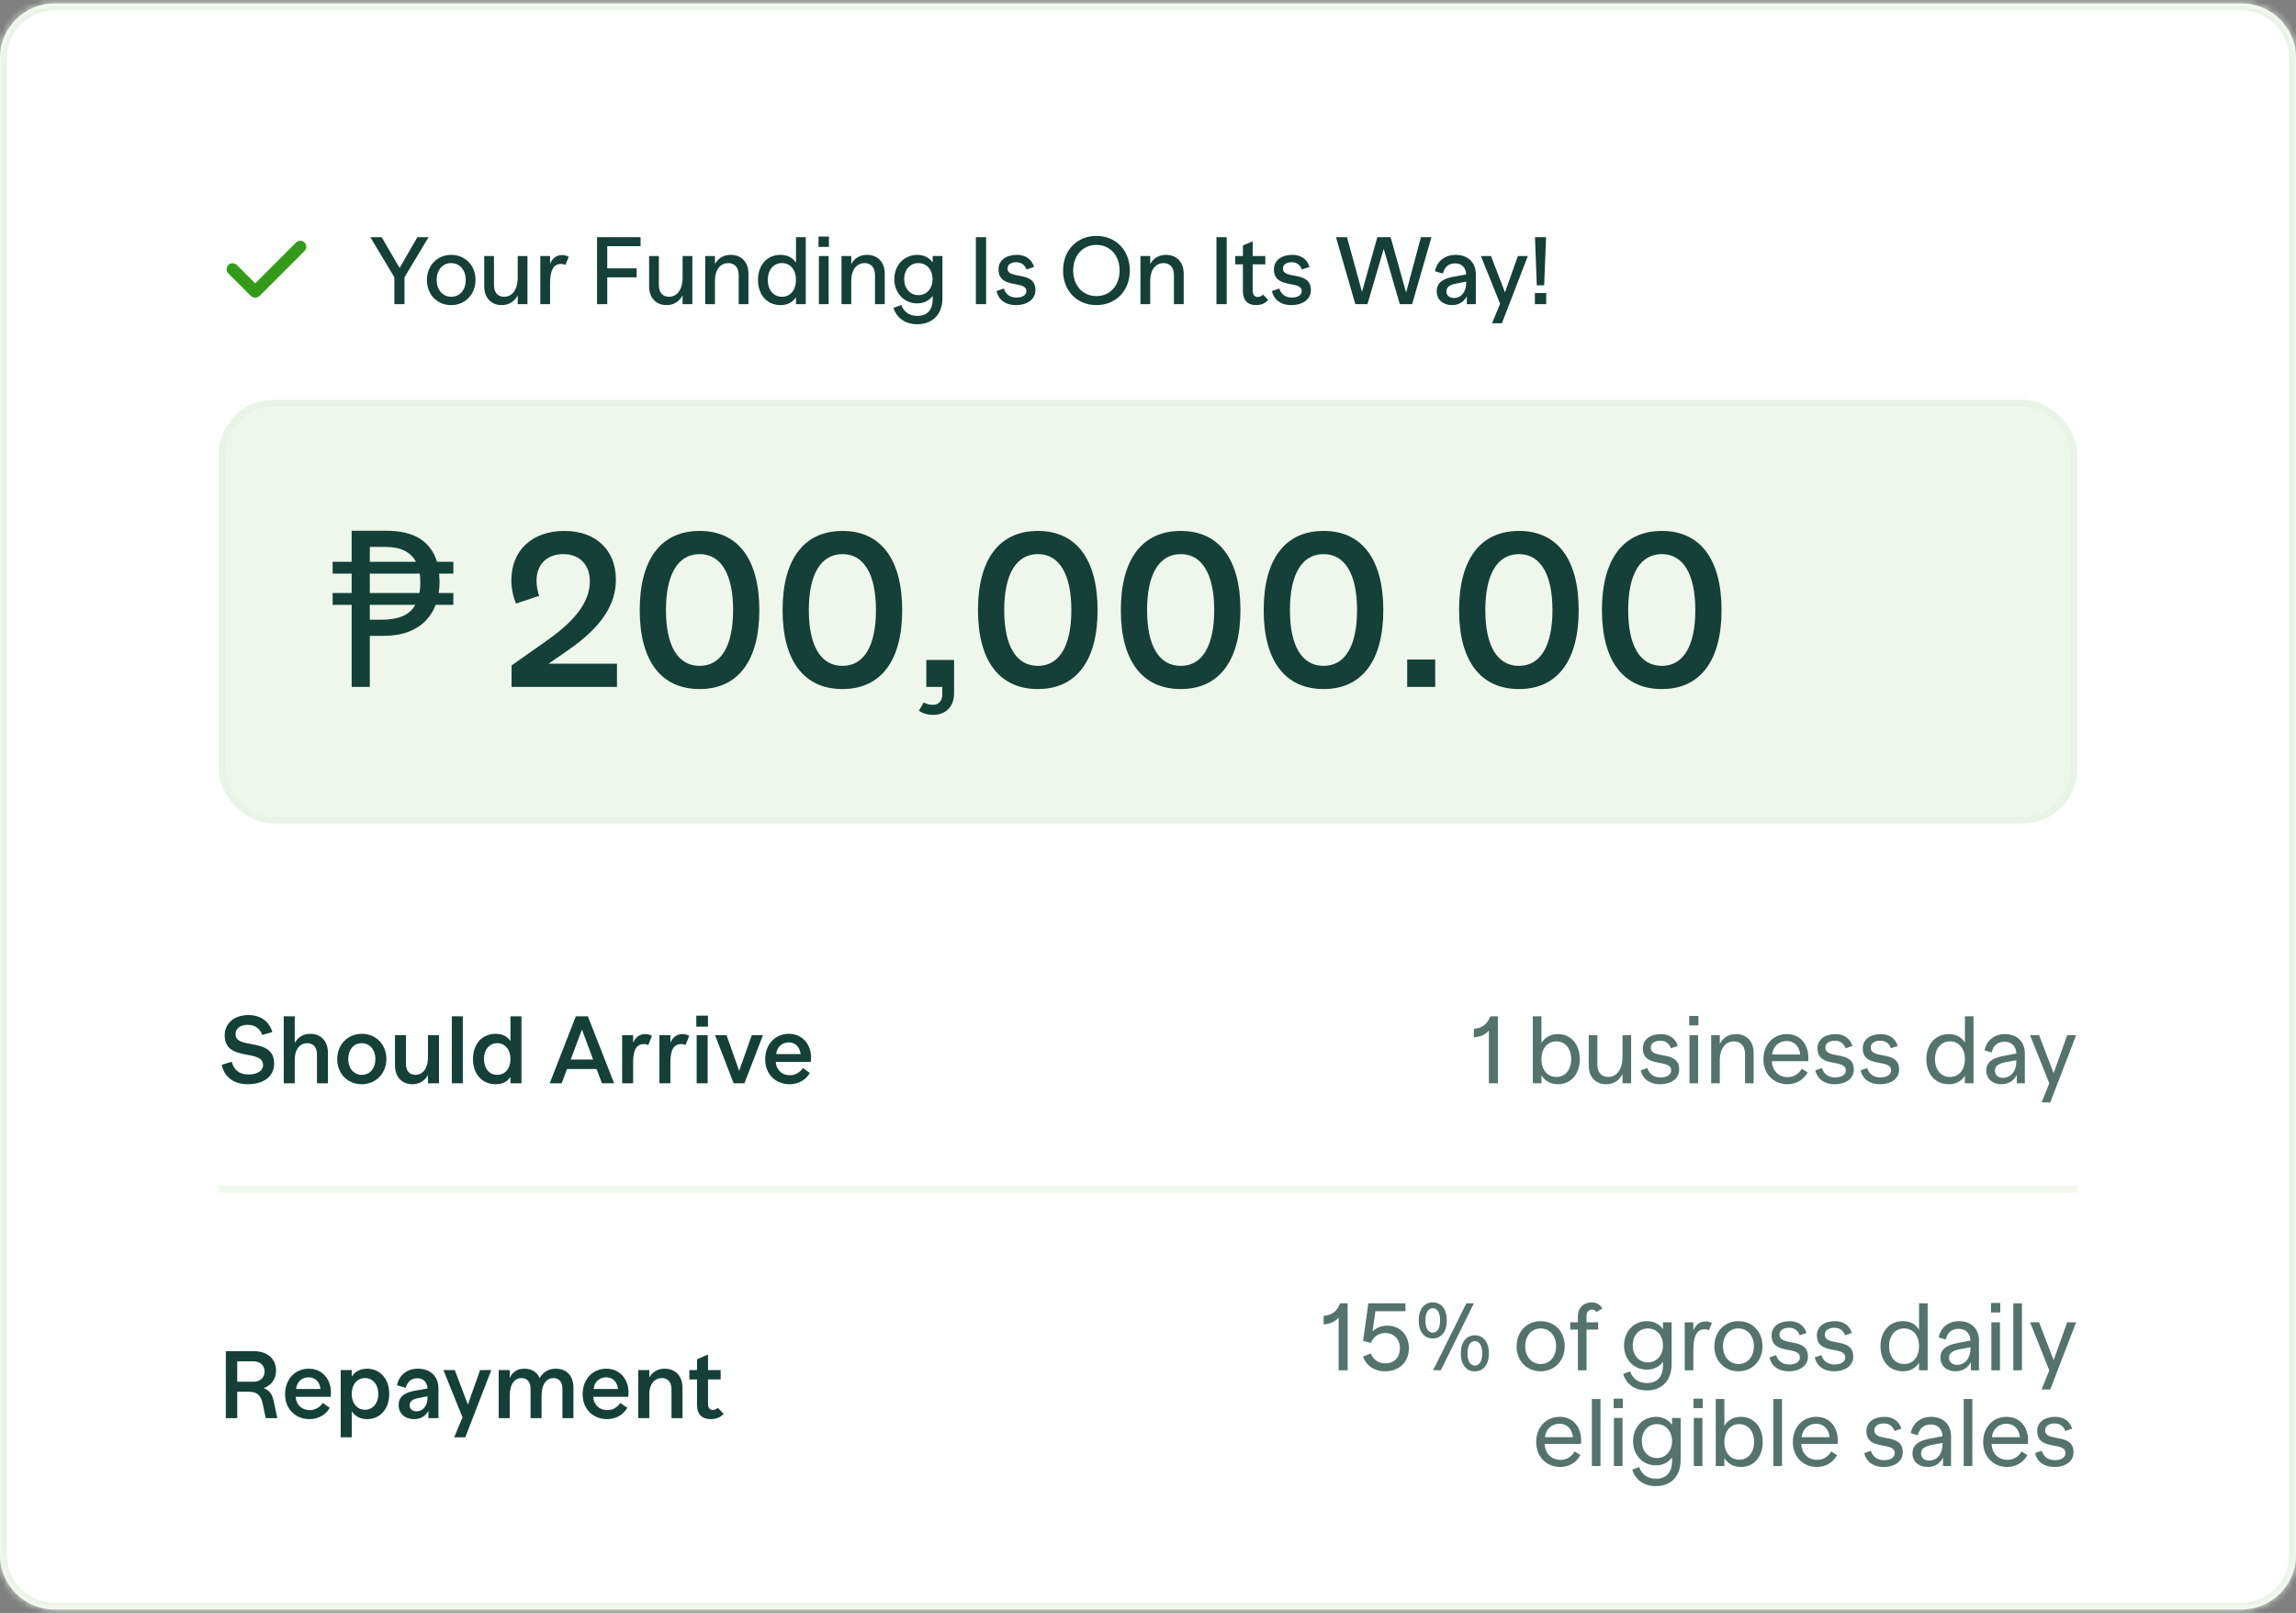
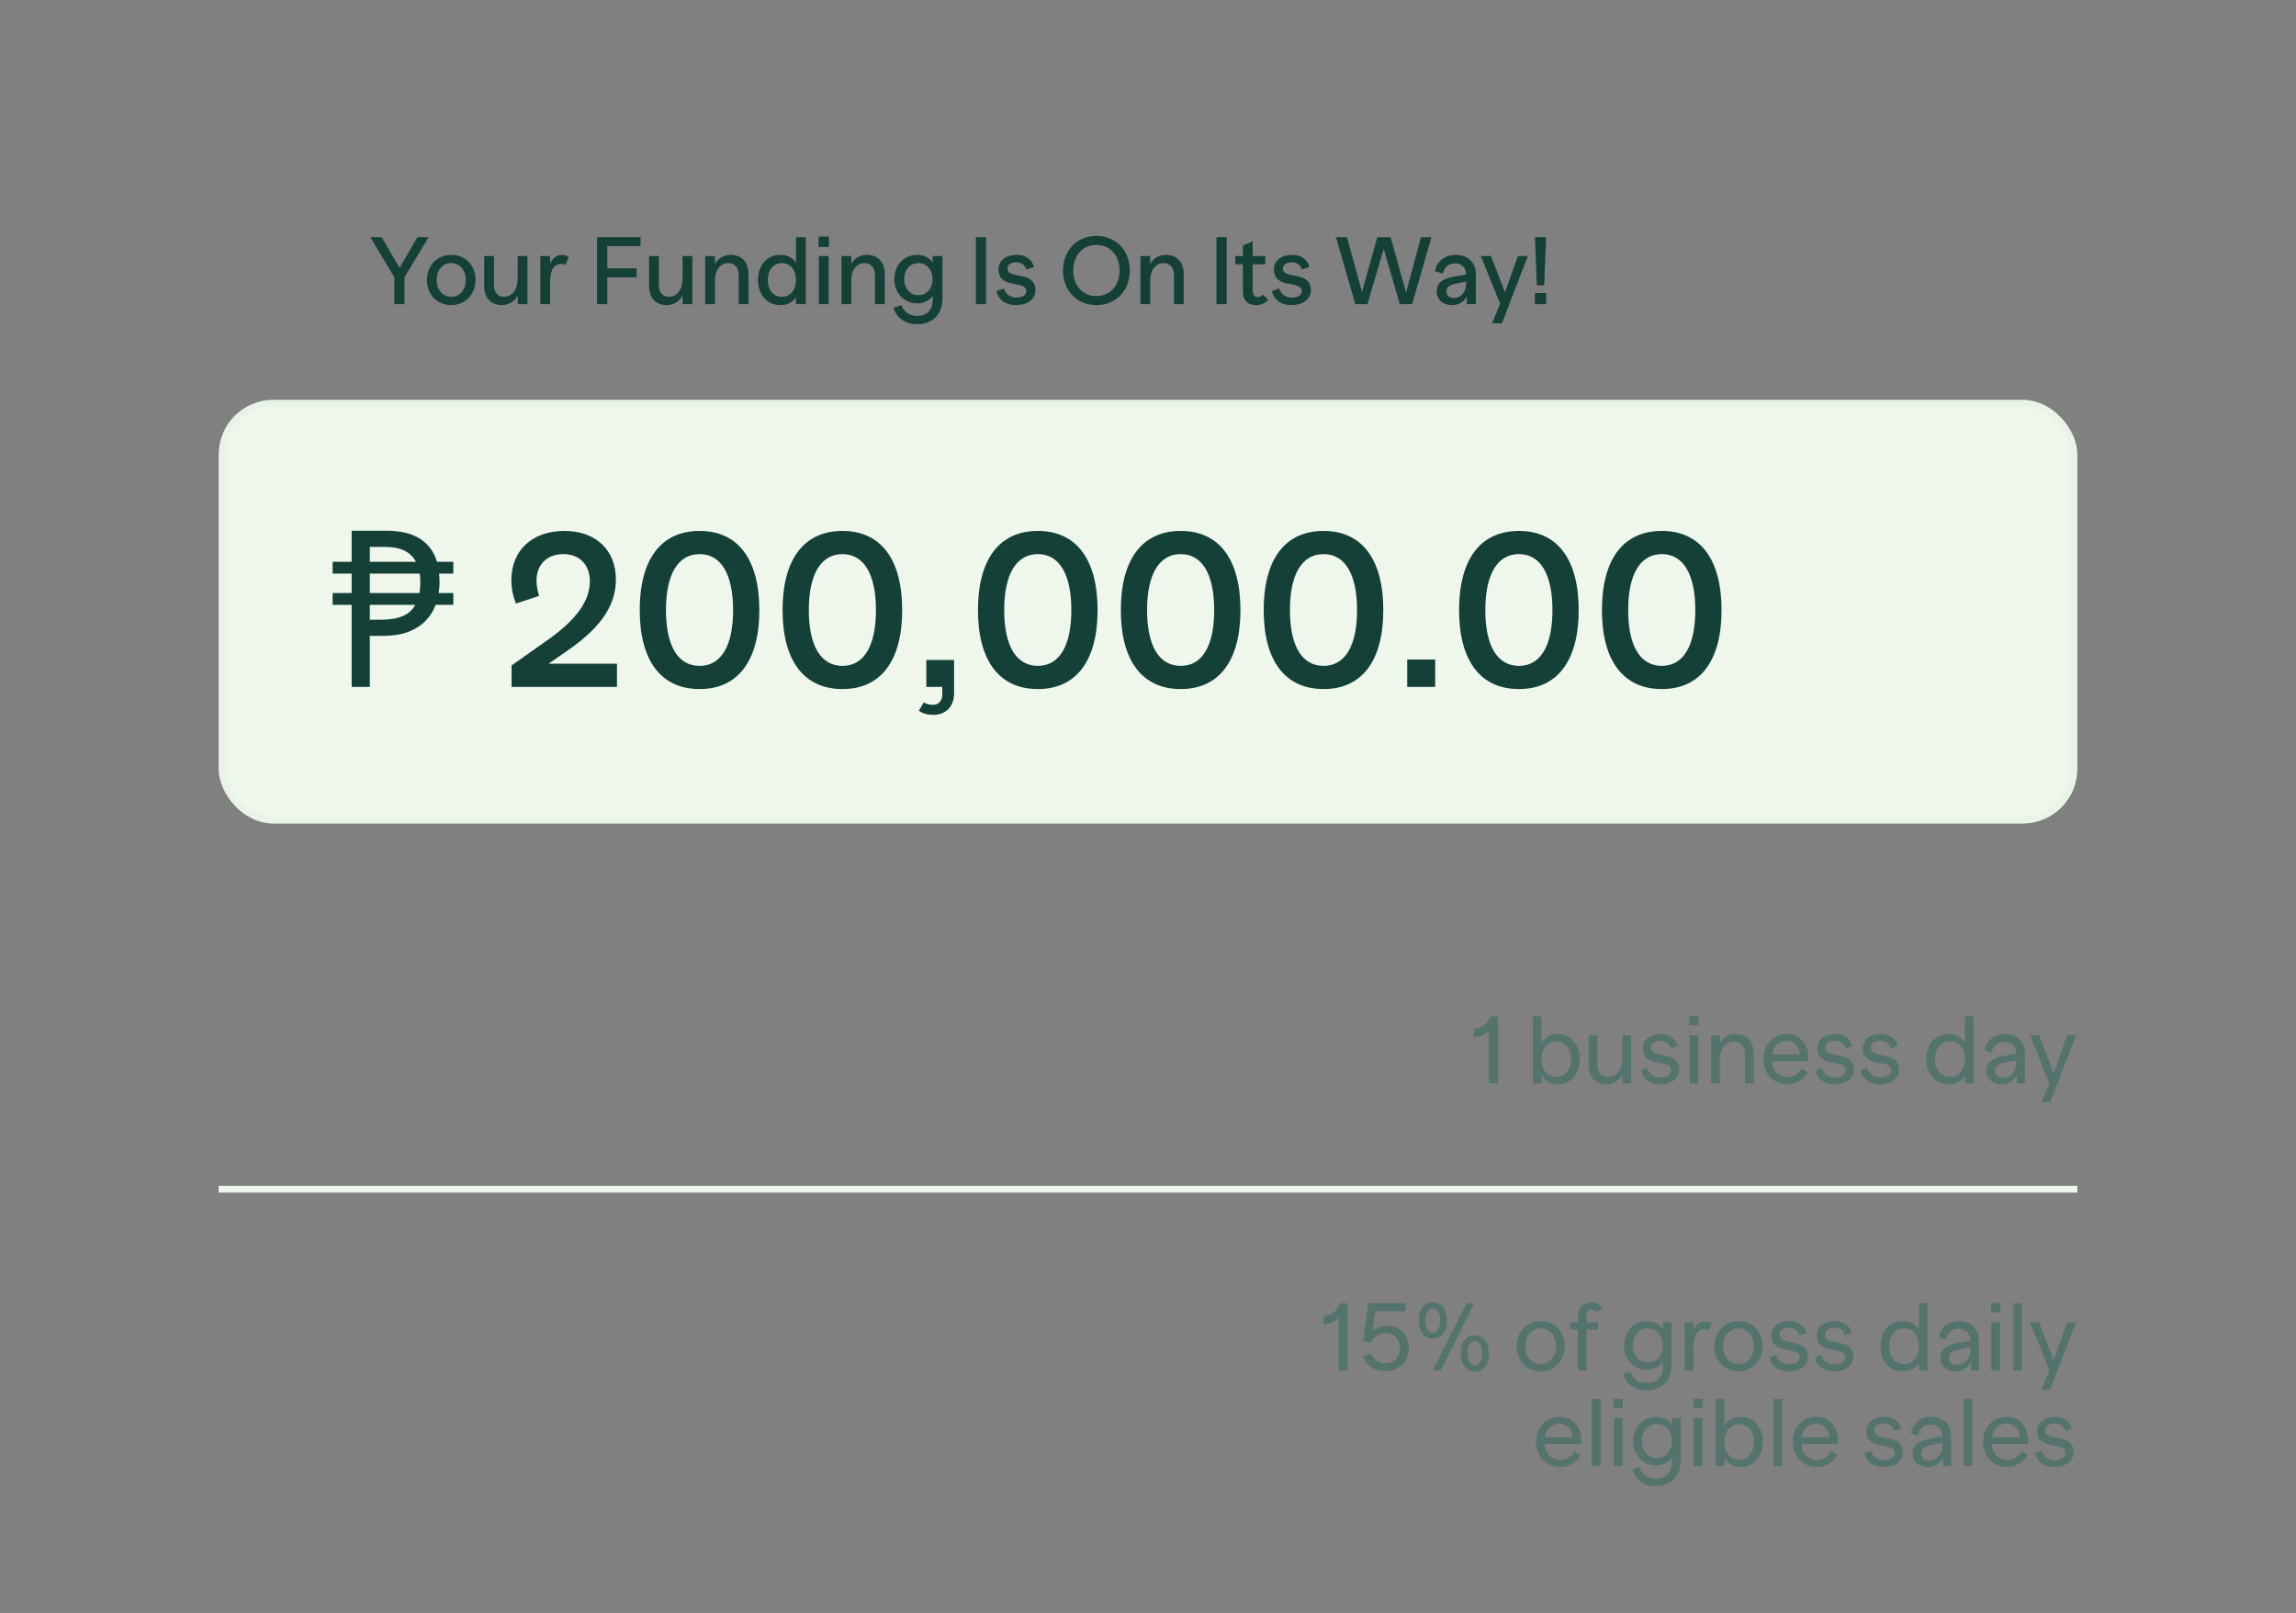
<svg xmlns="http://www.w3.org/2000/svg" width="336" height="236" viewBox="0 0 336 236" fill="none">
  <rect x="0" y="0" width="336" height="236" fill="#808080" stroke="none" />
  <mask id="path-1-inside-1_873_11771" fill="white">
-     <path d="M0 8.5C0 4.082 3.582 0.5 8 0.5H328C332.418 0.5 336 4.082 336 8.5V227.5C336 231.918 332.418 235.5 328 235.5H8C3.582 235.5 0 231.918 0 227.5V8.5Z" />
-   </mask>
-   <path d="M0 8.5C0 4.082 3.582 0.5 8 0.5H328C332.418 0.5 336 4.082 336 8.5V227.5C336 231.918 332.418 235.5 328 235.5H8C3.582 235.5 0 231.918 0 227.5V8.5Z" fill="white" />
+     </mask>
  <path d="M8 0.5V1.5H328V0.5V-0.5H8V0.5ZM336 8.5H335V227.5H336H337V8.5H336ZM328 235.5V234.5H8V235.5V236.5H328V235.5ZM0 227.5H1V8.5H0H-1V227.5H0ZM8 235.5V234.5C4.134 234.5 1 231.366 1 227.5H0H-1C-1 232.471 3.029 236.5 8 236.5V235.5ZM336 227.5H335C335 231.366 331.866 234.5 328 234.5V235.5V236.5C332.971 236.5 337 232.471 337 227.5H336ZM328 0.5V1.5C331.866 1.5 335 4.634 335 8.5H336H337C337 3.529 332.971 -0.5 328 -0.5V0.5ZM8 0.5V-0.5C3.029 -0.5 -1 3.529 -1 8.5H0H1C1 4.634 4.134 1.5 8 1.5V0.5Z" fill="#EAF3E7" mask="url(#path-1-inside-1_873_11771)" />
  <g clip-path="url(#clip0_873_11771)">
-     <path fill-rule="evenodd" clip-rule="evenodd" d="M44.568 35.481C44.732 35.645 44.824 35.868 44.824 36.1C44.824 36.332 44.732 36.554 44.568 36.718L38.01 43.277C37.923 43.363 37.82 43.432 37.707 43.479C37.594 43.526 37.472 43.55 37.35 43.55C37.227 43.55 37.106 43.526 36.992 43.479C36.879 43.432 36.776 43.363 36.69 43.277L33.431 40.019C33.348 39.938 33.281 39.842 33.235 39.735C33.189 39.628 33.165 39.513 33.164 39.397C33.163 39.281 33.185 39.166 33.229 39.058C33.273 38.951 33.338 38.853 33.42 38.771C33.502 38.689 33.6 38.624 33.708 38.58C33.815 38.536 33.931 38.514 34.047 38.514C34.163 38.516 34.278 38.54 34.384 38.586C34.491 38.631 34.588 38.698 34.668 38.782L37.349 41.463L43.33 35.481C43.412 35.4 43.508 35.335 43.614 35.291C43.721 35.247 43.834 35.225 43.949 35.225C44.064 35.225 44.178 35.247 44.284 35.291C44.39 35.335 44.487 35.4 44.568 35.481Z" fill="#349B18" />
-   </g>
+     </g>
  <path d="M61.084 34.7H62.722L59.194 40.566V44.5H57.71V40.566L54.196 34.7H55.848L58.48 39.208L61.084 34.7ZM66.018 44.64C63.988 44.64 62.476 43.114 62.476 40.972C62.476 38.844 63.988 37.29 66.032 37.29C68.062 37.29 69.588 38.816 69.588 40.944C69.588 43.086 68.062 44.64 66.018 44.64ZM66.046 43.422C67.278 43.422 68.16 42.428 68.16 40.972C68.16 39.502 67.264 38.494 66.018 38.494C64.772 38.494 63.904 39.502 63.904 40.958C63.904 42.428 64.8 43.422 66.046 43.422ZM75.761 37.458H77.189V44.5H75.761V43.226C75.271 44.136 74.459 44.64 73.409 44.64C71.897 44.64 70.861 43.59 70.861 41.91V37.458H72.289V41.742C72.289 42.764 72.835 43.422 73.773 43.422C74.893 43.422 75.761 42.47 75.761 40.608V37.458ZM82.275 37.318C82.653 37.318 82.975 37.43 83.227 37.584L82.737 38.76C82.569 38.676 82.359 38.62 82.107 38.62C81.085 38.62 80.497 39.404 80.497 41.434V44.5H79.069V37.458H80.497V38.606C80.889 37.682 81.519 37.318 82.275 37.318ZM93.741 36.016H88.869V39.264H93.167V40.58H88.869V44.5H87.371V34.7H93.741V36.016ZM99.892 37.458H101.32V44.5H99.892V43.226C99.402 44.136 98.59 44.64 97.54 44.64C96.028 44.64 94.992 43.59 94.992 41.91V37.458H96.42V41.742C96.42 42.764 96.966 43.422 97.904 43.422C99.024 43.422 99.892 42.47 99.892 40.608V37.458ZM106.938 37.29C108.492 37.29 109.528 38.34 109.528 40.048V44.5H108.1V40.23C108.1 39.166 107.526 38.494 106.574 38.494C105.51 38.494 104.628 39.348 104.628 41.112V44.5H103.2V37.458H104.628V38.634C105.118 37.738 105.93 37.29 106.938 37.29ZM116.487 34.7H117.915V44.5H116.487V43.492C116.011 44.22 115.255 44.64 114.219 44.64C112.231 44.64 110.929 43.128 110.929 40.958C110.929 38.802 112.231 37.29 114.219 37.29C115.241 37.29 116.011 37.71 116.487 38.438V34.7ZM114.429 43.422C115.675 43.422 116.487 42.414 116.487 40.958C116.487 39.502 115.675 38.494 114.429 38.494C113.183 38.494 112.357 39.502 112.357 40.958C112.357 42.414 113.183 43.422 114.429 43.422ZM119.782 36.128V34.616H121.308V36.128H119.782ZM119.838 44.5V37.458H121.266V44.5H119.838ZM126.885 37.29C128.439 37.29 129.475 38.34 129.475 40.048V44.5H128.047V40.23C128.047 39.166 127.473 38.494 126.521 38.494C125.457 38.494 124.575 39.348 124.575 41.112V44.5H123.147V37.458H124.575V38.634C125.065 37.738 125.877 37.29 126.885 37.29ZM136.49 37.458H137.918V43.66C137.918 45.984 136.476 47.44 134.222 47.44C132.486 47.44 131.212 46.53 130.75 45.046L131.898 44.626C132.29 45.648 133.074 46.222 134.264 46.222C135.664 46.222 136.49 45.354 136.49 43.828V43.296C135.986 43.982 135.216 44.388 134.222 44.388C132.318 44.388 130.876 42.89 130.876 40.846C130.876 38.802 132.318 37.29 134.236 37.29C135.202 37.29 135.972 37.696 136.49 38.396V37.458ZM134.404 43.184C135.622 43.184 136.476 42.204 136.476 40.846C136.476 39.474 135.622 38.494 134.404 38.494C133.186 38.494 132.318 39.474 132.318 40.846C132.318 42.204 133.186 43.184 134.404 43.184ZM142.81 44.5V34.7H144.308V44.5H142.81ZM148.645 44.64C147.175 44.64 146.125 43.898 145.831 42.582L146.909 42.218C147.161 43.03 147.791 43.534 148.743 43.534C149.639 43.534 150.199 43.17 150.199 42.596C150.199 40.93 146.125 42.4 146.125 39.404C146.125 38.088 147.231 37.29 148.827 37.29C150.115 37.29 151.025 37.976 151.319 39.054L150.213 39.432C149.989 38.788 149.485 38.368 148.715 38.368C147.945 38.368 147.441 38.732 147.441 39.278C147.441 41 151.529 39.502 151.529 42.456C151.529 43.786 150.353 44.64 148.645 44.64ZM160.455 44.64C157.599 44.64 155.569 42.54 155.569 39.586C155.569 36.632 157.599 34.518 160.455 34.518C163.297 34.518 165.341 36.632 165.341 39.586C165.341 42.54 163.297 44.64 160.455 44.64ZM160.455 43.324C162.457 43.324 163.843 41.77 163.843 39.586C163.843 37.388 162.457 35.834 160.455 35.834C158.439 35.834 157.053 37.388 157.053 39.586C157.053 41.77 158.439 43.324 160.455 43.324ZM170.635 37.29C172.189 37.29 173.225 38.34 173.225 40.048V44.5H171.797V40.23C171.797 39.166 171.223 38.494 170.271 38.494C169.207 38.494 168.325 39.348 168.325 41.112V44.5H166.897V37.458H168.325V38.634C168.815 37.738 169.627 37.29 170.635 37.29ZM178.016 44.5V34.7H179.514V44.5H178.016ZM184.83 43.1L185.586 43.87C185.222 44.332 184.634 44.64 183.808 44.64C182.576 44.64 181.89 43.926 181.89 42.638V38.676H180.77V37.458H181.89V35.918L183.318 35.302V37.458H185.166V38.676H183.318V42.484C183.318 43.114 183.584 43.45 184.06 43.45C184.382 43.45 184.634 43.31 184.83 43.1ZM188.95 44.64C187.48 44.64 186.43 43.898 186.136 42.582L187.214 42.218C187.466 43.03 188.096 43.534 189.048 43.534C189.944 43.534 190.504 43.17 190.504 42.596C190.504 40.93 186.43 42.4 186.43 39.404C186.43 38.088 187.535 37.29 189.132 37.29C190.42 37.29 191.33 37.976 191.624 39.054L190.518 39.432C190.294 38.788 189.79 38.368 189.02 38.368C188.25 38.368 187.745 38.732 187.745 39.278C187.745 41 191.834 39.502 191.834 42.456C191.834 43.786 190.658 44.64 188.95 44.64ZM207.942 34.7H209.482L206.654 44.5H204.848L202.496 36.408L200.116 44.5H198.338L195.51 34.7H197.12L199.318 42.708L201.558 34.7H203.504L205.772 42.806L207.942 34.7ZM213.021 37.29C214.841 37.29 215.975 38.424 215.975 40.132V44.5H214.659V43.352C214.225 44.178 213.483 44.64 212.489 44.64C211.159 44.64 210.249 43.842 210.249 42.61C210.249 41.476 211.005 40.804 212.671 40.496L214.561 40.16C214.519 39.152 213.903 38.536 212.951 38.536C211.971 38.536 211.425 39.068 211.145 40.02L209.997 39.684C210.263 38.256 211.425 37.29 213.021 37.29ZM212.783 43.604C213.819 43.604 214.561 42.694 214.561 41.434V41.21L213.161 41.476C212.167 41.658 211.677 41.98 211.677 42.638C211.677 43.254 212.139 43.604 212.783 43.604ZM222.131 37.458H223.587L219.793 47.3H218.351L219.527 44.444L216.713 37.458H218.197L220.241 42.778L222.131 37.458ZM224.898 41.742L224.632 34.7H226.256L225.976 41.742H224.898ZM224.618 44.5V42.876H226.27V44.5H224.618Z" fill="#144037" />
  <rect x="32.5" y="59" width="271" height="61" rx="7.5" fill="#EFF7EC" />
  <rect x="32.5" y="59" width="271" height="61" rx="7.5" stroke="#EAF3E7" />
  <path d="M56.455 77.652C58.589 77.652 60.263 78.047 61.479 78.836C62.695 79.625 63.517 80.745 63.943 82.196H66.343V83.924H64.263C64.285 84.116 64.295 84.308 64.295 84.5C64.317 84.692 64.327 84.884 64.327 85.076C64.327 85.353 64.317 85.641 64.295 85.94C64.274 86.217 64.242 86.495 64.199 86.772H66.343V88.5H63.751C63.431 89.375 62.941 90.153 62.279 90.836C61.618 91.519 60.765 92.063 59.719 92.468C58.674 92.852 57.405 93.044 55.911 93.044H54.119V100.5H51.463V88.5H48.679V86.772H51.463V83.924H48.679V82.196H51.463V77.652H56.455ZM60.775 88.5H54.119V90.676H55.751C57.01 90.676 58.055 90.505 58.887 90.164C59.719 89.823 60.349 89.268 60.775 88.5ZM61.415 83.924H54.119V86.772H61.383C61.426 86.537 61.458 86.292 61.479 86.036C61.501 85.759 61.511 85.481 61.511 85.204C61.511 84.969 61.501 84.756 61.479 84.564C61.479 84.351 61.458 84.137 61.415 83.924ZM56.359 80.02H54.119V82.196H60.871C60.487 81.471 59.922 80.927 59.175 80.564C58.429 80.201 57.49 80.02 56.359 80.02ZM80.273 97.108H90.289V100.5H74.865V97.364L80.177 93.62C84.657 90.452 86.321 87.7 86.321 85.044C86.321 82.612 84.785 81.076 82.449 81.076C80.049 81.076 78.513 82.58 78.513 84.98C78.513 85.716 78.673 86.516 78.897 87.188L75.505 88.308C75.089 87.284 74.833 86.132 74.833 84.884C74.833 80.5 77.905 77.684 82.609 77.684C87.185 77.684 90.129 80.468 90.129 84.788C90.129 88.276 88.273 91.572 83.153 95.124L80.273 97.108ZM102.386 100.82C96.754 100.82 93.618 96.692 93.618 89.268C93.618 81.812 96.754 77.684 102.386 77.684C107.986 77.684 111.122 81.812 111.122 89.268C111.122 96.692 107.986 100.82 102.386 100.82ZM102.386 97.428C105.522 97.428 107.282 94.516 107.282 89.268C107.282 84.02 105.522 81.076 102.386 81.076C99.218 81.076 97.458 84.02 97.458 89.268C97.458 94.516 99.218 97.428 102.386 97.428ZM123.292 100.82C117.66 100.82 114.524 96.692 114.524 89.268C114.524 81.812 117.66 77.684 123.292 77.684C128.892 77.684 132.028 81.812 132.028 89.268C132.028 96.692 128.892 100.82 123.292 100.82ZM123.292 97.428C126.428 97.428 128.188 94.516 128.188 89.268C128.188 84.02 126.428 81.076 123.292 81.076C120.124 81.076 118.364 84.02 118.364 89.268C118.364 94.516 120.124 97.428 123.292 97.428ZM135.558 96.564H139.622V101.428C139.622 103.348 138.438 104.596 136.582 104.596C135.75 104.596 135.046 104.404 134.47 103.988L135.174 102.772C135.59 103.028 136.07 103.124 136.582 103.124C137.35 103.124 137.894 102.516 137.894 101.652V100.5H135.558V96.564ZM151.886 100.82C146.254 100.82 143.118 96.692 143.118 89.268C143.118 81.812 146.254 77.684 151.886 77.684C157.486 77.684 160.622 81.812 160.622 89.268C160.622 96.692 157.486 100.82 151.886 100.82ZM151.886 97.428C155.022 97.428 156.782 94.516 156.782 89.268C156.782 84.02 155.022 81.076 151.886 81.076C148.718 81.076 146.958 84.02 146.958 89.268C146.958 94.516 148.718 97.428 151.886 97.428ZM172.792 100.82C167.16 100.82 164.024 96.692 164.024 89.268C164.024 81.812 167.16 77.684 172.792 77.684C178.392 77.684 181.528 81.812 181.528 89.268C181.528 96.692 178.392 100.82 172.792 100.82ZM172.792 97.428C175.928 97.428 177.688 94.516 177.688 89.268C177.688 84.02 175.928 81.076 172.792 81.076C169.624 81.076 167.864 84.02 167.864 89.268C167.864 94.516 169.624 97.428 172.792 97.428ZM193.698 100.82C188.066 100.82 184.93 96.692 184.93 89.268C184.93 81.812 188.066 77.684 193.698 77.684C199.298 77.684 202.434 81.812 202.434 89.268C202.434 96.692 199.298 100.82 193.698 100.82ZM193.698 97.428C196.834 97.428 198.594 94.516 198.594 89.268C198.594 84.02 196.834 81.076 193.698 81.076C190.53 81.076 188.77 84.02 188.77 89.268C188.77 94.516 190.53 97.428 193.698 97.428ZM205.933 100.5V96.5H210.029V100.5H205.933ZM222.292 100.82C216.66 100.82 213.524 96.692 213.524 89.268C213.524 81.812 216.66 77.684 222.292 77.684C227.892 77.684 231.028 81.812 231.028 89.268C231.028 96.692 227.892 100.82 222.292 100.82ZM222.292 97.428C225.428 97.428 227.188 94.516 227.188 89.268C227.188 84.02 225.428 81.076 222.292 81.076C219.124 81.076 217.364 84.02 217.364 89.268C217.364 94.516 219.124 97.428 222.292 97.428ZM243.198 100.82C237.566 100.82 234.43 96.692 234.43 89.268C234.43 81.812 237.566 77.684 243.198 77.684C248.798 77.684 251.934 81.812 251.934 89.268C251.934 96.692 248.798 100.82 243.198 100.82ZM243.198 97.428C246.334 97.428 248.094 94.516 248.094 89.268C248.094 84.02 246.334 81.076 243.198 81.076C240.03 81.076 238.27 84.02 238.27 89.268C238.27 94.516 240.03 97.428 243.198 97.428Z" fill="#144037" />
-   <path d="M36.256 158.64C34.184 158.64 32.826 157.576 32.448 155.798L33.904 155.35C34.254 156.61 35.08 157.212 36.354 157.212C37.628 157.212 38.496 156.68 38.496 155.854C38.496 153.39 32.882 155.448 32.882 151.486C32.882 149.708 34.31 148.518 36.354 148.518C38.216 148.518 39.42 149.512 39.854 151.01L38.37 151.43C38.062 150.52 37.348 149.946 36.256 149.946C35.136 149.946 34.464 150.52 34.464 151.304C34.464 153.684 40.12 151.654 40.12 155.616C40.12 157.52 38.552 158.64 36.256 158.64ZM45.416 151.262C47.026 151.262 47.992 152.41 47.992 154.034V158.5H46.382V154.244C46.382 153.25 45.85 152.634 44.968 152.634C43.988 152.634 43.134 153.404 43.134 155.056V158.5H41.524V148.7H43.134V152.592C43.638 151.71 44.436 151.262 45.416 151.262ZM52.932 158.64C50.888 158.64 49.348 157.1 49.348 154.972C49.348 152.844 50.888 151.262 52.96 151.262C55.004 151.262 56.544 152.802 56.544 154.93C56.544 157.058 55.004 158.64 52.932 158.64ZM52.96 157.268C54.122 157.268 54.934 156.33 54.934 154.958C54.934 153.572 54.094 152.634 52.932 152.634C51.77 152.634 50.958 153.572 50.958 154.944C50.958 156.33 51.798 157.268 52.96 157.268ZM62.632 151.458H64.242V158.5H62.632V157.282C62.142 158.164 61.358 158.64 60.336 158.64C58.838 158.64 57.802 157.59 57.802 155.896V151.458H59.412V155.7C59.412 156.652 59.916 157.268 60.784 157.268C61.792 157.268 62.632 156.428 62.632 154.664V151.458ZM66.12 158.5V148.7H67.73V158.5H66.12ZM74.702 148.7H76.312V158.5H74.702V157.576C74.24 158.262 73.526 158.64 72.532 158.64C70.53 158.64 69.214 157.128 69.214 154.958C69.214 152.788 70.53 151.262 72.532 151.262C73.512 151.262 74.24 151.64 74.702 152.326V148.7ZM72.77 157.268C73.932 157.268 74.702 156.316 74.702 154.958C74.702 153.586 73.932 152.634 72.77 152.634C71.608 152.634 70.824 153.586 70.824 154.958C70.824 156.316 71.608 157.268 72.77 157.268ZM88.09 158.5L87.306 156.414H82.98L82.196 158.5H80.446L84.268 148.7H86.032L89.868 158.5H88.09ZM83.512 155.028H86.802L85.164 150.646L83.512 155.028ZM94.417 151.304C94.809 151.304 95.145 151.402 95.411 151.57L94.865 152.9C94.697 152.816 94.487 152.76 94.221 152.76C93.227 152.76 92.653 153.516 92.653 155.378V158.5H91.043V151.458H92.653V152.564C93.045 151.668 93.675 151.304 94.417 151.304ZM99.872 151.304C100.264 151.304 100.6 151.402 100.866 151.57L100.32 152.9C100.152 152.816 99.942 152.76 99.676 152.76C98.682 152.76 98.108 153.516 98.108 155.378V158.5H96.498V151.458H98.108V152.564C98.5 151.668 99.13 151.304 99.872 151.304ZM101.897 150.212V148.602H103.605V150.212H101.897ZM101.953 158.5V151.458H103.563V158.5H101.953ZM110.019 151.458H111.657L108.941 158.5H107.359L104.643 151.458H106.323L108.171 156.68L110.019 151.458ZM115.451 151.262C117.663 151.262 118.965 153.194 118.643 155.378H113.533C113.603 156.624 114.513 157.324 115.577 157.324C116.403 157.324 117.075 156.904 117.495 156.274L118.517 156.988C117.943 157.982 116.893 158.64 115.549 158.64C113.561 158.64 111.979 157.226 111.979 155C111.979 152.802 113.435 151.262 115.451 151.262ZM115.423 152.522C114.443 152.522 113.687 153.194 113.589 154.23H117.159C117.061 153.208 116.389 152.522 115.423 152.522Z" fill="#144037" />
  <path d="M218.094 148.7H219.2V158.5H217.884V150.786C217.394 151.374 216.666 151.696 215.686 151.78V150.534C216.904 150.436 217.688 149.834 218.094 148.7ZM227.998 151.304C229.902 151.304 231.19 152.816 231.19 154.972C231.19 157.142 229.902 158.64 227.998 158.64C226.906 158.64 226.08 158.164 225.576 157.324V158.5H224.316V148.7H225.576V152.62C226.08 151.78 226.906 151.304 227.998 151.304ZM227.76 157.576C229.062 157.576 229.93 156.512 229.93 154.972C229.93 153.432 229.062 152.368 227.76 152.368C226.444 152.368 225.576 153.432 225.576 154.972C225.576 156.512 226.444 157.576 227.76 157.576ZM237.442 151.472H238.702V158.5H237.442V157.156C236.952 158.122 236.126 158.64 235.048 158.64C233.522 158.64 232.5 157.604 232.5 155.91V151.472H233.76V155.784C233.76 156.876 234.348 157.576 235.342 157.576C236.56 157.576 237.442 156.526 237.442 154.552V151.472ZM242.908 158.64C241.452 158.64 240.402 157.912 240.108 156.61L241.074 156.274C241.34 157.128 241.998 157.646 242.992 157.646C243.958 157.646 244.56 157.24 244.56 156.624C244.56 154.818 240.416 156.372 240.416 153.376C240.416 152.102 241.494 151.304 243.062 151.304C244.322 151.304 245.232 151.976 245.526 153.04L244.532 153.376C244.294 152.704 243.776 152.27 242.978 152.27C242.124 152.27 241.578 152.662 241.578 153.264C241.578 155.112 245.736 153.544 245.736 156.498C245.736 157.8 244.602 158.64 242.908 158.64ZM247.201 150.03V148.644H248.545V150.03H247.201ZM247.243 158.5V151.472H248.503V158.5H247.243ZM254.041 151.304C255.595 151.304 256.631 152.354 256.631 154.062V158.5H255.371V154.216C255.371 153.068 254.755 152.368 253.747 152.368C252.599 152.368 251.675 153.306 251.675 155.168V158.5H250.415V151.472H251.675V152.732C252.179 151.794 252.991 151.304 254.041 151.304ZM261.492 151.304C263.634 151.304 264.824 153.068 264.614 155.266H259.294C259.378 156.806 260.414 157.604 261.604 157.604C262.528 157.604 263.256 157.114 263.676 156.372L264.53 156.904C263.97 157.926 262.934 158.64 261.576 158.64C259.63 158.64 258.062 157.226 258.062 155C258.062 152.816 259.504 151.304 261.492 151.304ZM261.464 152.312C260.33 152.312 259.462 153.11 259.336 154.286H263.438C263.34 153.124 262.598 152.312 261.464 152.312ZM268.461 158.64C267.005 158.64 265.955 157.912 265.661 156.61L266.627 156.274C266.893 157.128 267.551 157.646 268.545 157.646C269.511 157.646 270.113 157.24 270.113 156.624C270.113 154.818 265.969 156.372 265.969 153.376C265.969 152.102 267.047 151.304 268.615 151.304C269.875 151.304 270.785 151.976 271.079 153.04L270.085 153.376C269.847 152.704 269.329 152.27 268.531 152.27C267.677 152.27 267.131 152.662 267.131 153.264C267.131 155.112 271.289 153.544 271.289 156.498C271.289 157.8 270.155 158.64 268.461 158.64ZM275.092 158.64C273.636 158.64 272.586 157.912 272.292 156.61L273.258 156.274C273.524 157.128 274.182 157.646 275.176 157.646C276.142 157.646 276.744 157.24 276.744 156.624C276.744 154.818 272.6 156.372 272.6 153.376C272.6 152.102 273.678 151.304 275.246 151.304C276.506 151.304 277.416 151.976 277.71 153.04L276.716 153.376C276.478 152.704 275.96 152.27 275.162 152.27C274.308 152.27 273.762 152.662 273.762 153.264C273.762 155.112 277.92 153.544 277.92 156.498C277.92 157.8 276.786 158.64 275.092 158.64ZM287.548 148.7H288.808V158.5H287.548V157.394C287.058 158.178 286.26 158.64 285.196 158.64C283.208 158.64 281.906 157.142 281.906 154.972C281.906 152.816 283.208 151.304 285.196 151.304C286.26 151.304 287.058 151.752 287.548 152.55V148.7ZM285.364 157.576C286.694 157.576 287.548 156.512 287.548 154.972C287.548 153.432 286.694 152.368 285.364 152.368C284.048 152.368 283.166 153.432 283.166 154.972C283.166 156.512 284.048 157.576 285.364 157.576ZM293.407 151.304C295.185 151.304 296.319 152.438 296.319 154.132V158.5H295.143V157.268C294.695 158.15 293.925 158.64 292.889 158.64C291.587 158.64 290.677 157.856 290.677 156.638C290.677 155.518 291.419 154.832 293.155 154.51L295.073 154.146C295.031 153.068 294.373 152.424 293.351 152.424C292.315 152.424 291.727 152.97 291.447 153.992L290.425 153.684C290.691 152.27 291.825 151.304 293.407 151.304ZM293.127 157.702C294.261 157.702 295.073 156.722 295.073 155.336V155.126L293.603 155.392C292.455 155.616 291.937 155.966 291.937 156.652C291.937 157.324 292.441 157.702 293.127 157.702ZM302.518 151.472H303.82L300.04 161.3H298.766L299.9 158.514L297.086 151.472H298.402L300.53 157.016L302.518 151.472Z" fill="#53736C" />
  <line x1="32" y1="174" x2="304" y2="174" stroke="#EFF7EC" />
-   <path d="M40.022 204.882L40.582 207.5H38.888L38.426 205.316C38.174 204.098 37.558 203.622 36.312 203.622H34.716V207.5H33.05V197.7H37.166C39.126 197.7 40.4 198.806 40.4 200.528C40.4 201.774 39.714 202.698 38.58 203.104C39.364 203.384 39.812 203.93 40.022 204.882ZM34.716 202.166H37.11C38.09 202.166 38.72 201.55 38.72 200.682C38.72 199.814 38.09 199.184 37.124 199.184H34.716V202.166ZM45.191 200.262C47.404 200.262 48.706 202.194 48.383 204.378H43.273C43.343 205.624 44.254 206.324 45.318 206.324C46.144 206.324 46.816 205.904 47.236 205.274L48.258 205.988C47.684 206.982 46.633 207.64 45.289 207.64C43.301 207.64 41.719 206.226 41.719 204C41.719 201.802 43.175 200.262 45.191 200.262ZM45.163 201.522C44.184 201.522 43.428 202.194 43.33 203.23H46.9C46.801 202.208 46.13 201.522 45.163 201.522ZM53.741 200.262C55.617 200.262 56.961 201.76 56.961 203.93C56.961 206.156 55.617 207.64 53.741 207.64C52.719 207.64 51.963 207.22 51.473 206.492V210.3H49.863V200.458H51.473V201.41C51.963 200.668 52.719 200.262 53.741 200.262ZM53.419 206.268C54.567 206.268 55.365 205.316 55.365 203.958C55.365 202.586 54.567 201.634 53.419 201.634C52.257 201.634 51.473 202.586 51.473 203.958C51.473 205.316 52.257 206.268 53.419 206.268ZM61.152 200.262C63.028 200.262 64.162 201.424 64.162 203.132V207.5H62.692V206.422C62.272 207.206 61.544 207.64 60.592 207.64C59.262 207.64 58.338 206.814 58.338 205.568C58.338 204.434 59.108 203.762 60.704 203.482L62.566 203.16C62.524 202.236 61.95 201.662 61.082 201.662C60.158 201.662 59.654 202.152 59.374 203.062L58.1 202.684C58.366 201.256 59.528 200.262 61.152 200.262ZM60.956 206.506C61.894 206.506 62.566 205.652 62.566 204.532V204.294L61.222 204.56C60.41 204.714 59.948 205.008 59.948 205.61C59.948 206.17 60.368 206.506 60.956 206.506ZM70.261 200.458H71.899L68.091 210.3H66.467L67.685 207.374L64.885 200.458H66.551L68.469 205.512L70.261 200.458ZM81.326 200.262C82.936 200.262 83.916 201.312 83.916 203.034V207.5H82.306V203.202C82.306 202.264 81.844 201.634 80.99 201.634C80.024 201.634 79.254 202.446 79.254 204.252V207.5H77.644V203.202C77.644 202.264 77.182 201.634 76.328 201.634C75.362 201.634 74.592 202.446 74.592 204.252V207.5H72.982V200.458H74.592V201.62C74.998 200.738 75.712 200.262 76.734 200.262C77.798 200.262 78.582 200.738 78.988 201.634C79.464 200.752 80.276 200.262 81.326 200.262ZM88.736 200.262C90.948 200.262 92.25 202.194 91.928 204.378H86.818C86.888 205.624 87.798 206.324 88.862 206.324C89.688 206.324 90.36 205.904 90.78 205.274L91.802 205.988C91.228 206.982 90.178 207.64 88.834 207.64C86.846 207.64 85.264 206.226 85.264 204C85.264 201.802 86.72 200.262 88.736 200.262ZM88.708 201.522C87.728 201.522 86.972 202.194 86.874 203.23H90.444C90.346 202.208 89.674 201.522 88.708 201.522ZM97.272 200.262C98.826 200.262 99.876 201.326 99.876 203.034V207.5H98.266V203.244C98.266 202.25 97.734 201.634 96.852 201.634C95.872 201.634 95.018 202.404 95.018 204.056V207.5H93.408V200.458H95.018V201.55C95.508 200.696 96.292 200.262 97.272 200.262ZM105.055 205.988L105.895 206.87C105.489 207.332 104.873 207.64 104.005 207.64C102.717 207.64 102.003 206.898 102.003 205.568V201.83H100.883V200.458H102.003V198.89L103.613 198.19V200.458H105.461V201.83H103.613V205.4C103.613 205.974 103.865 206.296 104.313 206.296C104.621 206.296 104.859 206.17 105.055 205.988Z" fill="#144037" />
-   <path d="M196.109 190.7H197.215V200.5H195.899V192.786C195.409 193.374 194.681 193.696 193.701 193.78V192.534C194.919 192.436 195.703 191.834 196.109 190.7ZM203.002 193.962C204.864 193.962 206.18 195.306 206.18 197.266C206.18 199.282 204.766 200.64 202.694 200.64C201.098 200.64 199.922 199.786 199.46 198.498L200.594 198.036C200.986 198.932 201.686 199.478 202.75 199.478C204.01 199.478 204.864 198.61 204.864 197.28C204.864 195.95 203.996 195.04 202.722 195.04C201.658 195.04 200.916 195.684 200.636 196.482L199.474 196.202L200.244 190.7H205.676V191.848H201.28L200.86 194.802C201.392 194.27 202.148 193.962 203.002 193.962ZM209.672 195.838C208.426 195.838 207.614 194.844 207.614 193.206C207.614 191.568 208.426 190.56 209.672 190.56C210.932 190.56 211.73 191.568 211.73 193.206C211.73 194.83 210.932 195.838 209.672 195.838ZM209.728 200.486L214.586 190.7H215.692L210.848 200.486H209.728ZM209.672 194.984C210.344 194.984 210.75 194.326 210.75 193.206C210.75 192.072 210.344 191.414 209.672 191.414C209 191.414 208.594 192.072 208.594 193.206C208.594 194.326 209 194.984 209.672 194.984ZM215.832 200.654C214.586 200.654 213.774 199.66 213.774 198.022C213.774 196.384 214.586 195.376 215.832 195.376C217.078 195.376 217.89 196.384 217.89 198.022C217.89 199.646 217.078 200.654 215.832 200.654ZM215.832 199.8C216.504 199.8 216.91 199.142 216.91 198.022C216.91 196.888 216.504 196.23 215.832 196.23C215.16 196.23 214.754 196.888 214.754 198.022C214.754 199.142 215.16 199.8 215.832 199.8ZM225.455 200.64C223.439 200.64 221.941 199.128 221.941 196.986C221.941 194.844 223.439 193.304 225.469 193.304C227.485 193.304 228.983 194.816 228.983 196.958C228.983 199.1 227.485 200.64 225.455 200.64ZM225.469 199.576C226.785 199.576 227.723 198.512 227.723 196.972C227.723 195.432 226.771 194.368 225.455 194.368C224.139 194.368 223.201 195.432 223.201 196.972C223.201 198.512 224.153 199.576 225.469 199.576ZM232.175 192.534V193.472H233.869V194.536H232.175V200.5H230.915V194.536H229.795V193.472H230.915V192.59C230.915 191.372 231.727 190.56 232.945 190.56C233.631 190.56 234.177 190.882 234.485 191.456L233.631 191.974C233.477 191.75 233.253 191.61 232.959 191.61C232.483 191.61 232.175 191.96 232.175 192.534ZM243.362 193.472H244.622V199.646C244.622 201.97 243.222 203.44 240.996 203.44C239.26 203.44 238 202.544 237.538 201.032L238.546 200.654C238.952 201.76 239.778 202.362 241.038 202.362C242.494 202.362 243.362 201.424 243.362 199.814V199.24C242.844 199.968 242.032 200.402 240.996 200.402C239.092 200.402 237.664 198.918 237.664 196.874C237.664 194.802 239.106 193.304 241.024 193.304C242.032 193.304 242.844 193.738 243.362 194.48V193.472ZM241.15 199.338C242.438 199.338 243.362 198.302 243.362 196.86C243.362 195.404 242.438 194.368 241.15 194.368C239.848 194.368 238.938 195.404 238.938 196.86C238.938 198.302 239.848 199.338 241.15 199.338ZM249.598 193.346C249.962 193.346 250.284 193.444 250.522 193.584L250.088 194.634C249.92 194.55 249.71 194.494 249.458 194.494C248.422 194.494 247.806 195.306 247.806 197.49V200.5H246.546V193.472H247.806V194.662C248.198 193.724 248.828 193.346 249.598 193.346ZM254.399 200.64C252.383 200.64 250.885 199.128 250.885 196.986C250.885 194.844 252.383 193.304 254.413 193.304C256.429 193.304 257.927 194.816 257.927 196.958C257.927 199.1 256.429 200.64 254.399 200.64ZM254.413 199.576C255.729 199.576 256.667 198.512 256.667 196.972C256.667 195.432 255.715 194.368 254.399 194.368C253.083 194.368 252.145 195.432 252.145 196.972C252.145 198.512 253.097 199.576 254.413 199.576ZM261.748 200.64C260.292 200.64 259.242 199.912 258.948 198.61L259.914 198.274C260.18 199.128 260.838 199.646 261.832 199.646C262.798 199.646 263.4 199.24 263.4 198.624C263.4 196.818 259.256 198.372 259.256 195.376C259.256 194.102 260.334 193.304 261.902 193.304C263.162 193.304 264.072 193.976 264.366 195.04L263.372 195.376C263.134 194.704 262.616 194.27 261.818 194.27C260.964 194.27 260.418 194.662 260.418 195.264C260.418 197.112 264.576 195.544 264.576 198.498C264.576 199.8 263.442 200.64 261.748 200.64ZM268.379 200.64C266.923 200.64 265.873 199.912 265.579 198.61L266.545 198.274C266.811 199.128 267.469 199.646 268.463 199.646C269.429 199.646 270.031 199.24 270.031 198.624C270.031 196.818 265.887 198.372 265.887 195.376C265.887 194.102 266.965 193.304 268.533 193.304C269.793 193.304 270.703 193.976 270.997 195.04L270.003 195.376C269.765 194.704 269.247 194.27 268.449 194.27C267.595 194.27 267.049 194.662 267.049 195.264C267.049 197.112 271.207 195.544 271.207 198.498C271.207 199.8 270.073 200.64 268.379 200.64ZM280.835 190.7H282.095V200.5H280.835V199.394C280.345 200.178 279.547 200.64 278.483 200.64C276.495 200.64 275.193 199.142 275.193 196.972C275.193 194.816 276.495 193.304 278.483 193.304C279.547 193.304 280.345 193.752 280.835 194.55V190.7ZM278.651 199.576C279.981 199.576 280.835 198.512 280.835 196.972C280.835 195.432 279.981 194.368 278.651 194.368C277.335 194.368 276.453 195.432 276.453 196.972C276.453 198.512 277.335 199.576 278.651 199.576ZM286.694 193.304C288.472 193.304 289.606 194.438 289.606 196.132V200.5H288.43V199.268C287.982 200.15 287.212 200.64 286.176 200.64C284.874 200.64 283.964 199.856 283.964 198.638C283.964 197.518 284.706 196.832 286.442 196.51L288.36 196.146C288.318 195.068 287.66 194.424 286.638 194.424C285.602 194.424 285.014 194.97 284.734 195.992L283.712 195.684C283.978 194.27 285.112 193.304 286.694 193.304ZM286.414 199.702C287.548 199.702 288.36 198.722 288.36 197.336V197.126L286.89 197.392C285.742 197.616 285.224 197.966 285.224 198.652C285.224 199.324 285.728 199.702 286.414 199.702ZM291.375 192.03V190.644H292.719V192.03H291.375ZM291.417 200.5V193.472H292.677V200.5H291.417ZM294.631 200.5V190.7H295.891V200.5H294.631ZM302.518 193.472H303.82L300.04 203.3H298.766L299.9 200.514L297.086 193.472H298.402L300.53 199.016L302.518 193.472ZM228.242 207.304C230.384 207.304 231.574 209.068 231.364 211.266H226.044C226.128 212.806 227.164 213.604 228.354 213.604C229.278 213.604 230.006 213.114 230.426 212.372L231.28 212.904C230.72 213.926 229.684 214.64 228.326 214.64C226.38 214.64 224.812 213.226 224.812 211C224.812 208.816 226.254 207.304 228.242 207.304ZM228.214 208.312C227.08 208.312 226.212 209.11 226.086 210.286H230.188C230.09 209.124 229.348 208.312 228.214 208.312ZM232.957 214.5V204.7H234.217V214.5H232.957ZM236.14 206.03V204.644H237.484V206.03H236.14ZM236.182 214.5V207.472H237.442V214.5H236.182ZM244.688 207.472H245.948V213.646C245.948 215.97 244.548 217.44 242.322 217.44C240.586 217.44 239.326 216.544 238.864 215.032L239.872 214.654C240.278 215.76 241.104 216.362 242.364 216.362C243.82 216.362 244.688 215.424 244.688 213.814V213.24C244.17 213.968 243.358 214.402 242.322 214.402C240.418 214.402 238.99 212.918 238.99 210.874C238.99 208.802 240.432 207.304 242.35 207.304C243.358 207.304 244.17 207.738 244.688 208.48V207.472ZM242.476 213.338C243.764 213.338 244.688 212.302 244.688 210.86C244.688 209.404 243.764 208.368 242.476 208.368C241.174 208.368 240.264 209.404 240.264 210.86C240.264 212.302 241.174 213.338 242.476 213.338ZM247.83 206.03V204.644H249.174V206.03H247.83ZM247.872 214.5V207.472H249.132V214.5H247.872ZM254.768 207.304C256.672 207.304 257.96 208.816 257.96 210.972C257.96 213.142 256.672 214.64 254.768 214.64C253.676 214.64 252.85 214.164 252.346 213.324V214.5H251.086V204.7H252.346V208.62C252.85 207.78 253.676 207.304 254.768 207.304ZM254.53 213.576C255.832 213.576 256.7 212.512 256.7 210.972C256.7 209.432 255.832 208.368 254.53 208.368C253.214 208.368 252.346 209.432 252.346 210.972C252.346 212.512 253.214 213.576 254.53 213.576ZM259.521 214.5V204.7H260.781V214.5H259.521ZM265.799 207.304C267.941 207.304 269.131 209.068 268.921 211.266H263.601C263.685 212.806 264.721 213.604 265.911 213.604C266.835 213.604 267.563 213.114 267.983 212.372L268.837 212.904C268.277 213.926 267.241 214.64 265.883 214.64C263.937 214.64 262.369 213.226 262.369 211C262.369 208.816 263.811 207.304 265.799 207.304ZM265.771 208.312C264.637 208.312 263.769 209.11 263.643 210.286H267.745C267.647 209.124 266.905 208.312 265.771 208.312ZM275.625 214.64C274.169 214.64 273.119 213.912 272.825 212.61L273.791 212.274C274.057 213.128 274.715 213.646 275.709 213.646C276.675 213.646 277.277 213.24 277.277 212.624C277.277 210.818 273.133 212.372 273.133 209.376C273.133 208.102 274.211 207.304 275.779 207.304C277.039 207.304 277.949 207.976 278.243 209.04L277.249 209.376C277.011 208.704 276.493 208.27 275.695 208.27C274.841 208.27 274.295 208.662 274.295 209.264C274.295 211.112 278.453 209.544 278.453 212.498C278.453 213.8 277.319 214.64 275.625 214.64ZM282.606 207.304C284.384 207.304 285.518 208.438 285.518 210.132V214.5H284.342V213.268C283.894 214.15 283.124 214.64 282.088 214.64C280.786 214.64 279.876 213.856 279.876 212.638C279.876 211.518 280.618 210.832 282.354 210.51L284.272 210.146C284.23 209.068 283.572 208.424 282.55 208.424C281.514 208.424 280.926 208.97 280.646 209.992L279.624 209.684C279.89 208.27 281.024 207.304 282.606 207.304ZM282.326 213.702C283.46 213.702 284.272 212.722 284.272 211.336V211.126L282.802 211.392C281.654 211.616 281.136 211.966 281.136 212.652C281.136 213.324 281.64 213.702 282.326 213.702ZM287.371 214.5V204.7H288.631V214.5H287.371ZM293.649 207.304C295.791 207.304 296.981 209.068 296.771 211.266H291.451C291.535 212.806 292.571 213.604 293.761 213.604C294.685 213.604 295.413 213.114 295.833 212.372L296.687 212.904C296.127 213.926 295.091 214.64 293.733 214.64C291.787 214.64 290.219 213.226 290.219 211C290.219 208.816 291.661 207.304 293.649 207.304ZM293.621 208.312C292.487 208.312 291.619 209.11 291.493 210.286H295.595C295.497 209.124 294.755 208.312 293.621 208.312ZM300.617 214.64C299.161 214.64 298.111 213.912 297.817 212.61L298.783 212.274C299.049 213.128 299.707 213.646 300.701 213.646C301.667 213.646 302.269 213.24 302.269 212.624C302.269 210.818 298.125 212.372 298.125 209.376C298.125 208.102 299.203 207.304 300.771 207.304C302.031 207.304 302.941 207.976 303.235 209.04L302.241 209.376C302.003 208.704 301.485 208.27 300.687 208.27C299.833 208.27 299.287 208.662 299.287 209.264C299.287 211.112 303.445 209.544 303.445 212.498C303.445 213.8 302.311 214.64 300.617 214.64Z" fill="#53736C" />
+   <path d="M196.109 190.7H197.215V200.5H195.899V192.786C195.409 193.374 194.681 193.696 193.701 193.78V192.534C194.919 192.436 195.703 191.834 196.109 190.7ZM203.002 193.962C204.864 193.962 206.18 195.306 206.18 197.266C206.18 199.282 204.766 200.64 202.694 200.64C201.098 200.64 199.922 199.786 199.46 198.498L200.594 198.036C200.986 198.932 201.686 199.478 202.75 199.478C204.01 199.478 204.864 198.61 204.864 197.28C204.864 195.95 203.996 195.04 202.722 195.04C201.658 195.04 200.916 195.684 200.636 196.482L199.474 196.202L200.244 190.7H205.676V191.848H201.28L200.86 194.802C201.392 194.27 202.148 193.962 203.002 193.962ZM209.672 195.838C208.426 195.838 207.614 194.844 207.614 193.206C207.614 191.568 208.426 190.56 209.672 190.56C210.932 190.56 211.73 191.568 211.73 193.206C211.73 194.83 210.932 195.838 209.672 195.838ZM209.728 200.486L214.586 190.7H215.692L210.848 200.486H209.728ZM209.672 194.984C210.344 194.984 210.75 194.326 210.75 193.206C210.75 192.072 210.344 191.414 209.672 191.414C209 191.414 208.594 192.072 208.594 193.206C208.594 194.326 209 194.984 209.672 194.984ZM215.832 200.654C214.586 200.654 213.774 199.66 213.774 198.022C213.774 196.384 214.586 195.376 215.832 195.376C217.078 195.376 217.89 196.384 217.89 198.022C217.89 199.646 217.078 200.654 215.832 200.654ZM215.832 199.8C216.504 199.8 216.91 199.142 216.91 198.022C216.91 196.888 216.504 196.23 215.832 196.23C215.16 196.23 214.754 196.888 214.754 198.022C214.754 199.142 215.16 199.8 215.832 199.8ZM225.455 200.64C223.439 200.64 221.941 199.128 221.941 196.986C221.941 194.844 223.439 193.304 225.469 193.304C227.485 193.304 228.983 194.816 228.983 196.958C228.983 199.1 227.485 200.64 225.455 200.64ZM225.469 199.576C226.785 199.576 227.723 198.512 227.723 196.972C227.723 195.432 226.771 194.368 225.455 194.368C224.139 194.368 223.201 195.432 223.201 196.972C223.201 198.512 224.153 199.576 225.469 199.576ZM232.175 192.534V193.472H233.869V194.536H232.175V200.5H230.915V194.536H229.795V193.472H230.915V192.59C230.915 191.372 231.727 190.56 232.945 190.56C233.631 190.56 234.177 190.882 234.485 191.456L233.631 191.974C233.477 191.75 233.253 191.61 232.959 191.61C232.483 191.61 232.175 191.96 232.175 192.534ZM243.362 193.472H244.622V199.646C244.622 201.97 243.222 203.44 240.996 203.44C239.26 203.44 238 202.544 237.538 201.032L238.546 200.654C238.952 201.76 239.778 202.362 241.038 202.362C242.494 202.362 243.362 201.424 243.362 199.814V199.24C242.844 199.968 242.032 200.402 240.996 200.402C239.092 200.402 237.664 198.918 237.664 196.874C237.664 194.802 239.106 193.304 241.024 193.304C242.032 193.304 242.844 193.738 243.362 194.48V193.472ZM241.15 199.338C242.438 199.338 243.362 198.302 243.362 196.86C243.362 195.404 242.438 194.368 241.15 194.368C239.848 194.368 238.938 195.404 238.938 196.86C238.938 198.302 239.848 199.338 241.15 199.338ZM249.598 193.346C249.962 193.346 250.284 193.444 250.522 193.584L250.088 194.634C249.92 194.55 249.71 194.494 249.458 194.494C248.422 194.494 247.806 195.306 247.806 197.49V200.5H246.546V193.472H247.806V194.662C248.198 193.724 248.828 193.346 249.598 193.346ZM254.399 200.64C252.383 200.64 250.885 199.128 250.885 196.986C250.885 194.844 252.383 193.304 254.413 193.304C256.429 193.304 257.927 194.816 257.927 196.958C257.927 199.1 256.429 200.64 254.399 200.64ZM254.413 199.576C255.729 199.576 256.667 198.512 256.667 196.972C256.667 195.432 255.715 194.368 254.399 194.368C253.083 194.368 252.145 195.432 252.145 196.972C252.145 198.512 253.097 199.576 254.413 199.576M261.748 200.64C260.292 200.64 259.242 199.912 258.948 198.61L259.914 198.274C260.18 199.128 260.838 199.646 261.832 199.646C262.798 199.646 263.4 199.24 263.4 198.624C263.4 196.818 259.256 198.372 259.256 195.376C259.256 194.102 260.334 193.304 261.902 193.304C263.162 193.304 264.072 193.976 264.366 195.04L263.372 195.376C263.134 194.704 262.616 194.27 261.818 194.27C260.964 194.27 260.418 194.662 260.418 195.264C260.418 197.112 264.576 195.544 264.576 198.498C264.576 199.8 263.442 200.64 261.748 200.64ZM268.379 200.64C266.923 200.64 265.873 199.912 265.579 198.61L266.545 198.274C266.811 199.128 267.469 199.646 268.463 199.646C269.429 199.646 270.031 199.24 270.031 198.624C270.031 196.818 265.887 198.372 265.887 195.376C265.887 194.102 266.965 193.304 268.533 193.304C269.793 193.304 270.703 193.976 270.997 195.04L270.003 195.376C269.765 194.704 269.247 194.27 268.449 194.27C267.595 194.27 267.049 194.662 267.049 195.264C267.049 197.112 271.207 195.544 271.207 198.498C271.207 199.8 270.073 200.64 268.379 200.64ZM280.835 190.7H282.095V200.5H280.835V199.394C280.345 200.178 279.547 200.64 278.483 200.64C276.495 200.64 275.193 199.142 275.193 196.972C275.193 194.816 276.495 193.304 278.483 193.304C279.547 193.304 280.345 193.752 280.835 194.55V190.7ZM278.651 199.576C279.981 199.576 280.835 198.512 280.835 196.972C280.835 195.432 279.981 194.368 278.651 194.368C277.335 194.368 276.453 195.432 276.453 196.972C276.453 198.512 277.335 199.576 278.651 199.576ZM286.694 193.304C288.472 193.304 289.606 194.438 289.606 196.132V200.5H288.43V199.268C287.982 200.15 287.212 200.64 286.176 200.64C284.874 200.64 283.964 199.856 283.964 198.638C283.964 197.518 284.706 196.832 286.442 196.51L288.36 196.146C288.318 195.068 287.66 194.424 286.638 194.424C285.602 194.424 285.014 194.97 284.734 195.992L283.712 195.684C283.978 194.27 285.112 193.304 286.694 193.304ZM286.414 199.702C287.548 199.702 288.36 198.722 288.36 197.336V197.126L286.89 197.392C285.742 197.616 285.224 197.966 285.224 198.652C285.224 199.324 285.728 199.702 286.414 199.702ZM291.375 192.03V190.644H292.719V192.03H291.375ZM291.417 200.5V193.472H292.677V200.5H291.417ZM294.631 200.5V190.7H295.891V200.5H294.631ZM302.518 193.472H303.82L300.04 203.3H298.766L299.9 200.514L297.086 193.472H298.402L300.53 199.016L302.518 193.472ZM228.242 207.304C230.384 207.304 231.574 209.068 231.364 211.266H226.044C226.128 212.806 227.164 213.604 228.354 213.604C229.278 213.604 230.006 213.114 230.426 212.372L231.28 212.904C230.72 213.926 229.684 214.64 228.326 214.64C226.38 214.64 224.812 213.226 224.812 211C224.812 208.816 226.254 207.304 228.242 207.304ZM228.214 208.312C227.08 208.312 226.212 209.11 226.086 210.286H230.188C230.09 209.124 229.348 208.312 228.214 208.312ZM232.957 214.5V204.7H234.217V214.5H232.957ZM236.14 206.03V204.644H237.484V206.03H236.14ZM236.182 214.5V207.472H237.442V214.5H236.182ZM244.688 207.472H245.948V213.646C245.948 215.97 244.548 217.44 242.322 217.44C240.586 217.44 239.326 216.544 238.864 215.032L239.872 214.654C240.278 215.76 241.104 216.362 242.364 216.362C243.82 216.362 244.688 215.424 244.688 213.814V213.24C244.17 213.968 243.358 214.402 242.322 214.402C240.418 214.402 238.99 212.918 238.99 210.874C238.99 208.802 240.432 207.304 242.35 207.304C243.358 207.304 244.17 207.738 244.688 208.48V207.472ZM242.476 213.338C243.764 213.338 244.688 212.302 244.688 210.86C244.688 209.404 243.764 208.368 242.476 208.368C241.174 208.368 240.264 209.404 240.264 210.86C240.264 212.302 241.174 213.338 242.476 213.338ZM247.83 206.03V204.644H249.174V206.03H247.83ZM247.872 214.5V207.472H249.132V214.5H247.872ZM254.768 207.304C256.672 207.304 257.96 208.816 257.96 210.972C257.96 213.142 256.672 214.64 254.768 214.64C253.676 214.64 252.85 214.164 252.346 213.324V214.5H251.086V204.7H252.346V208.62C252.85 207.78 253.676 207.304 254.768 207.304ZM254.53 213.576C255.832 213.576 256.7 212.512 256.7 210.972C256.7 209.432 255.832 208.368 254.53 208.368C253.214 208.368 252.346 209.432 252.346 210.972C252.346 212.512 253.214 213.576 254.53 213.576ZM259.521 214.5V204.7H260.781V214.5H259.521ZM265.799 207.304C267.941 207.304 269.131 209.068 268.921 211.266H263.601C263.685 212.806 264.721 213.604 265.911 213.604C266.835 213.604 267.563 213.114 267.983 212.372L268.837 212.904C268.277 213.926 267.241 214.64 265.883 214.64C263.937 214.64 262.369 213.226 262.369 211C262.369 208.816 263.811 207.304 265.799 207.304ZM265.771 208.312C264.637 208.312 263.769 209.11 263.643 210.286H267.745C267.647 209.124 266.905 208.312 265.771 208.312ZM275.625 214.64C274.169 214.64 273.119 213.912 272.825 212.61L273.791 212.274C274.057 213.128 274.715 213.646 275.709 213.646C276.675 213.646 277.277 213.24 277.277 212.624C277.277 210.818 273.133 212.372 273.133 209.376C273.133 208.102 274.211 207.304 275.779 207.304C277.039 207.304 277.949 207.976 278.243 209.04L277.249 209.376C277.011 208.704 276.493 208.27 275.695 208.27C274.841 208.27 274.295 208.662 274.295 209.264C274.295 211.112 278.453 209.544 278.453 212.498C278.453 213.8 277.319 214.64 275.625 214.64ZM282.606 207.304C284.384 207.304 285.518 208.438 285.518 210.132V214.5H284.342V213.268C283.894 214.15 283.124 214.64 282.088 214.64C280.786 214.64 279.876 213.856 279.876 212.638C279.876 211.518 280.618 210.832 282.354 210.51L284.272 210.146C284.23 209.068 283.572 208.424 282.55 208.424C281.514 208.424 280.926 208.97 280.646 209.992L279.624 209.684C279.89 208.27 281.024 207.304 282.606 207.304ZM282.326 213.702C283.46 213.702 284.272 212.722 284.272 211.336V211.126L282.802 211.392C281.654 211.616 281.136 211.966 281.136 212.652C281.136 213.324 281.64 213.702 282.326 213.702ZM287.371 214.5V204.7H288.631V214.5H287.371ZM293.649 207.304C295.791 207.304 296.981 209.068 296.771 211.266H291.451C291.535 212.806 292.571 213.604 293.761 213.604C294.685 213.604 295.413 213.114 295.833 212.372L296.687 212.904C296.127 213.926 295.091 214.64 293.733 214.64C291.787 214.64 290.219 213.226 290.219 211C290.219 208.816 291.661 207.304 293.649 207.304ZM293.621 208.312C292.487 208.312 291.619 209.11 291.493 210.286H295.595C295.497 209.124 294.755 208.312 293.621 208.312ZM300.617 214.64C299.161 214.64 298.111 213.912 297.817 212.61L298.783 212.274C299.049 213.128 299.707 213.646 300.701 213.646C301.667 213.646 302.269 213.24 302.269 212.624C302.269 210.818 298.125 212.372 298.125 209.376C298.125 208.102 299.203 207.304 300.771 207.304C302.031 207.304 302.941 207.976 303.235 209.04L302.241 209.376C302.003 208.704 301.485 208.27 300.687 208.27C299.833 208.27 299.287 208.662 299.287 209.264C299.287 211.112 303.445 209.544 303.445 212.498C303.445 213.8 302.311 214.64 300.617 214.64Z" fill="#53736C" />
  <defs>
    <clipPath id="clip0_873_11771">
      <rect width="14" height="14" fill="white" transform="translate(32 32.5)" />
    </clipPath>
  </defs>
</svg>